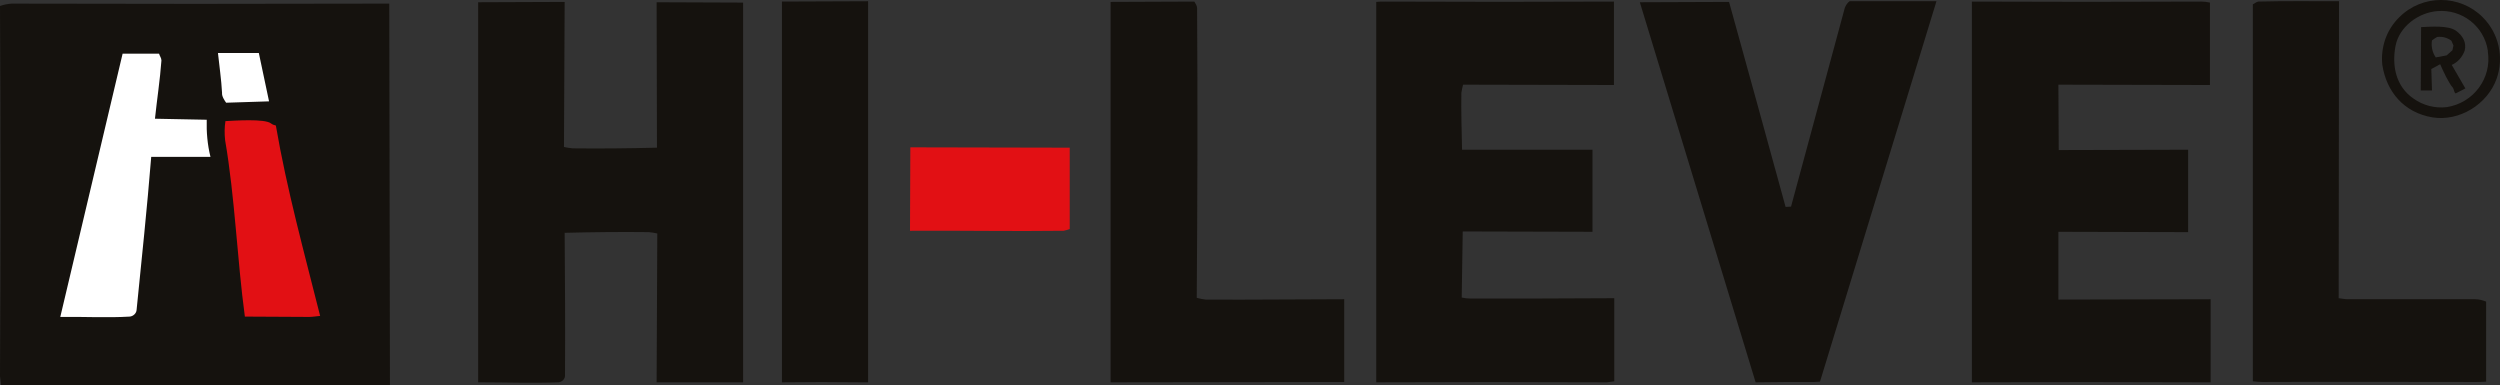
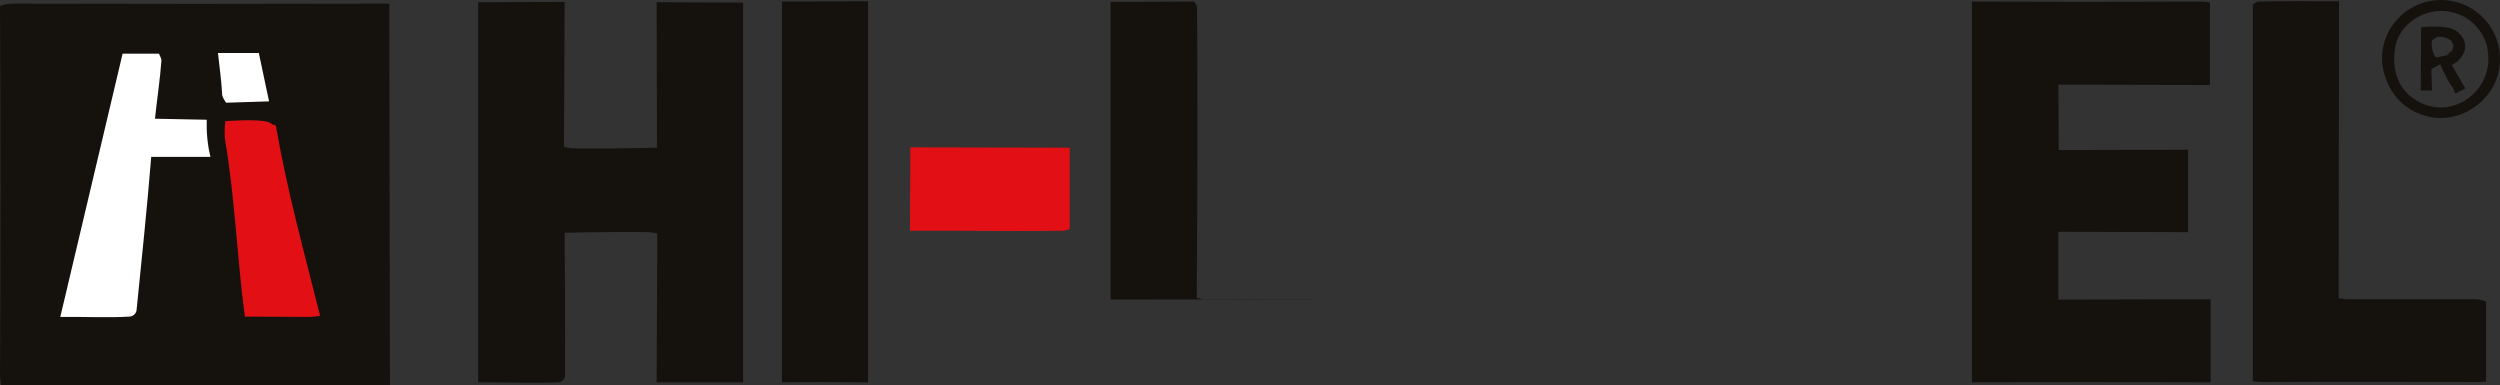
<svg xmlns="http://www.w3.org/2000/svg" id="Layer_1" data-name="Layer 1" viewBox="0 0 734.07 113.06">
  <rect x="0" y="0" width="734.07" height="113.06" fill="#333333" stroke="none" />
  <defs>
    <style>
      .cls-1 {
        fill: #15120e;
      }

      .cls-2 {
        fill: #fff;
      }

      .cls-3 {
        fill: #e21014;
      }
    </style>
  </defs>
-   <path class="cls-1" d="M326.1,112.26V.56l24.6-.1c.3.6.8,1.2.8,1.9.2,28.4.1,56.8-.1,85.1.8.2,1.7.4,2.6.5,13.5.1,27.1-.1,40.7-.1v24.3l-68.6.1Z" />
+   <path class="cls-1" d="M326.1,112.26V.56l24.6-.1c.3.6.8,1.2.8,1.9.2,28.4.1,56.8-.1,85.1.8.2,1.7.4,2.6.5,13.5.1,27.1-.1,40.7-.1l-68.6.1Z" />
  <path class="cls-1" d="M252.8,112.26c-7.7-.1-15.5-.1-23.2,0V.46l25.3-.1v111.9c-.6,0-1.4,0-2.1,0Z" />
  <path class="cls-1" d="M192.8,112.26l.2-43.7c-.8-.2-1.6-.3-2.5-.4-8.2-.1-16.5,0-24.7.2.1,14,.2,28.1.1,42.1-.1.9-.8,1.6-1.8,1.8-7.9.3-15.8,0-23.7,0V.66l25.4-.1-.2,42.6c.8.2,1.7.3,2.6.4,8.2.1,16.5,0,24.7-.2l-.1-42.7,25.4.1v111.5h-25.4Z" />
-   <path class="cls-1" d="M471.8,112.26c-22.6-.1-45.1-.1-67.7,0V.56c.9-.1,1.7-.1,2.6-.1,22.4.1,44.8.1,67.2,0v24.5l-44.3-.1c-.2.8-.4,1.6-.5,2.4-.1,5.6.1,11.2.2,16.7h38.3v24.1l-38.1-.1-.3,19.4c.8.2,1.7.3,2.5.3,14.1,0,28.2,0,42.3-.1v24.4l-2.2.3Z" />
-   <path class="cls-1" d="M532.7,112.16c-5.7,0-11.5,0-17.2.1L481.5.66l26.2-.1c5.6,20.1,11.1,40.2,16.6,60.2l1.6-.1c5.3-19.5,10.5-38.9,15.8-58.4.3-.7.7-1.4,1.4-1.9h25.5l-34.2,111.7-1.7.1Z" />
  <path class="cls-1" d="M726.7,112.16c-20.8,0-41.6-.1-62.3,0-.8,0-2.1-.1-2.9-.2V1.26c.5-.2,1-.7,1.6-.8,7.9-.2,15.8-.1,23.7-.1l-.1,87.2c.9.1,1.8.3,2.7.3h37.4c1.1,0,2.2.3,3.2.7v23.5c-1.2.1-2.3.1-3.3.1Z" />
  <path class="cls-1" d="M646.3,112.26c-22.4-.1-44.9-.1-67.3,0V.46c22.4.1,44.9.1,67.3,0,.9,0,1.7.1,2.6.3v24.2l-44.5-.1.1,19.2,38-.1v24.2l-38.1-.1v19.9l44.7-.1v24.4h-2.8Z" />
  <path class="cls-1" d="M714.2,34.46c-8.3-1.4-13.5-7.5-14.7-15.5-.5-5.2,1.3-10.3,5-13.9,6.8-6.8,17.8-6.7,24.5,0,4.7,4.7,6.3,11.7,4.1,18-2.7,7.6-11,12.7-18.9,11.4ZM708.7,28.96c2.8,2,6.3,2.9,9.7,2.5,7.9-1.2,13.3-8.5,12.1-16.3v-.3c-1.1-7.2-7.6-12.2-14.8-11.6-5.5.4-11.2,4.5-12.3,10.2s0,11.9,5.3,15.5h0Z" />
  <path class="cls-1" d="M112.9,113.06H.3c-.1-.9-.2-1.7-.3-2.6C.2,74.26.2,37.96,0,1.76c1.1-.4,2.2-.6,3.4-.7,36,.1,72,.1,108.1,0h2.8l.2,112h-1.6Z" />
  <path class="cls-2" d="M17.7,93.06c6.7-.1,13.8.3,20.4-.1,1-.1,1.9-.9,2-1.9,1.5-15,3.1-30,4.3-45h17.4c-.9-3.6-1.2-7.3-1.1-10.9l-15.2-.3c.6-5.7,1.5-11.5,1.9-17.1,0-.7-.5-1.3-.7-2h-10.7l-18.3,77.3Z" />
  <path class="cls-2" d="M66.4,30.16l12.6-.4-3-14.2h-12c.4,3.9,1,7.8,1.2,11.7-.1,1,.7,2.2,1.2,2.9Z" />
  <path class="cls-3" d="M267.2,67.76l.1-24.5,46.8.1v23.9c-.6.2-1.2.4-1.8.5-14.9.2-30-.1-45.1,0Z" />
  <path class="cls-3" d="M90.7,93.06c-6.3,0-12.6-.1-18.8-.1-2.3-17.1-2.9-34.9-5.8-51.8-.2-1.9-.2-3.8.1-5.6,2.3-.1,11.6-.8,13.4.7.4.3.9.5,1.4.6,3.2,18.7,8.4,37.6,13,55.9-1.1.1-2.2.3-3.3.3Z" />
  <path class="cls-1" d="M720.3,25.86c-1.4-1.6-2.9-5-3.8-7l-2.6,1.4.2,6.3h-3.3l.1-18.6c2.7-.1,8-.6,10.3,1.1,1.9,1.4,3.1,3.4,2.5,5.8-.7,1.9-2,3.4-3.8,4.2l4,6.9-2.7,1.4c-.5.3-.6-1-.9-1.5ZM715.2,16.86l3.2-.6,1.7-1.5.3-1.4c-.2-.5-.4-1-.6-1.4-1.2-.9-2.7-1.3-4.2-1.1-.5.3-1,.6-1.5,1-.3,1.7.1,3.5,1.1,5h0Z" />
</svg>